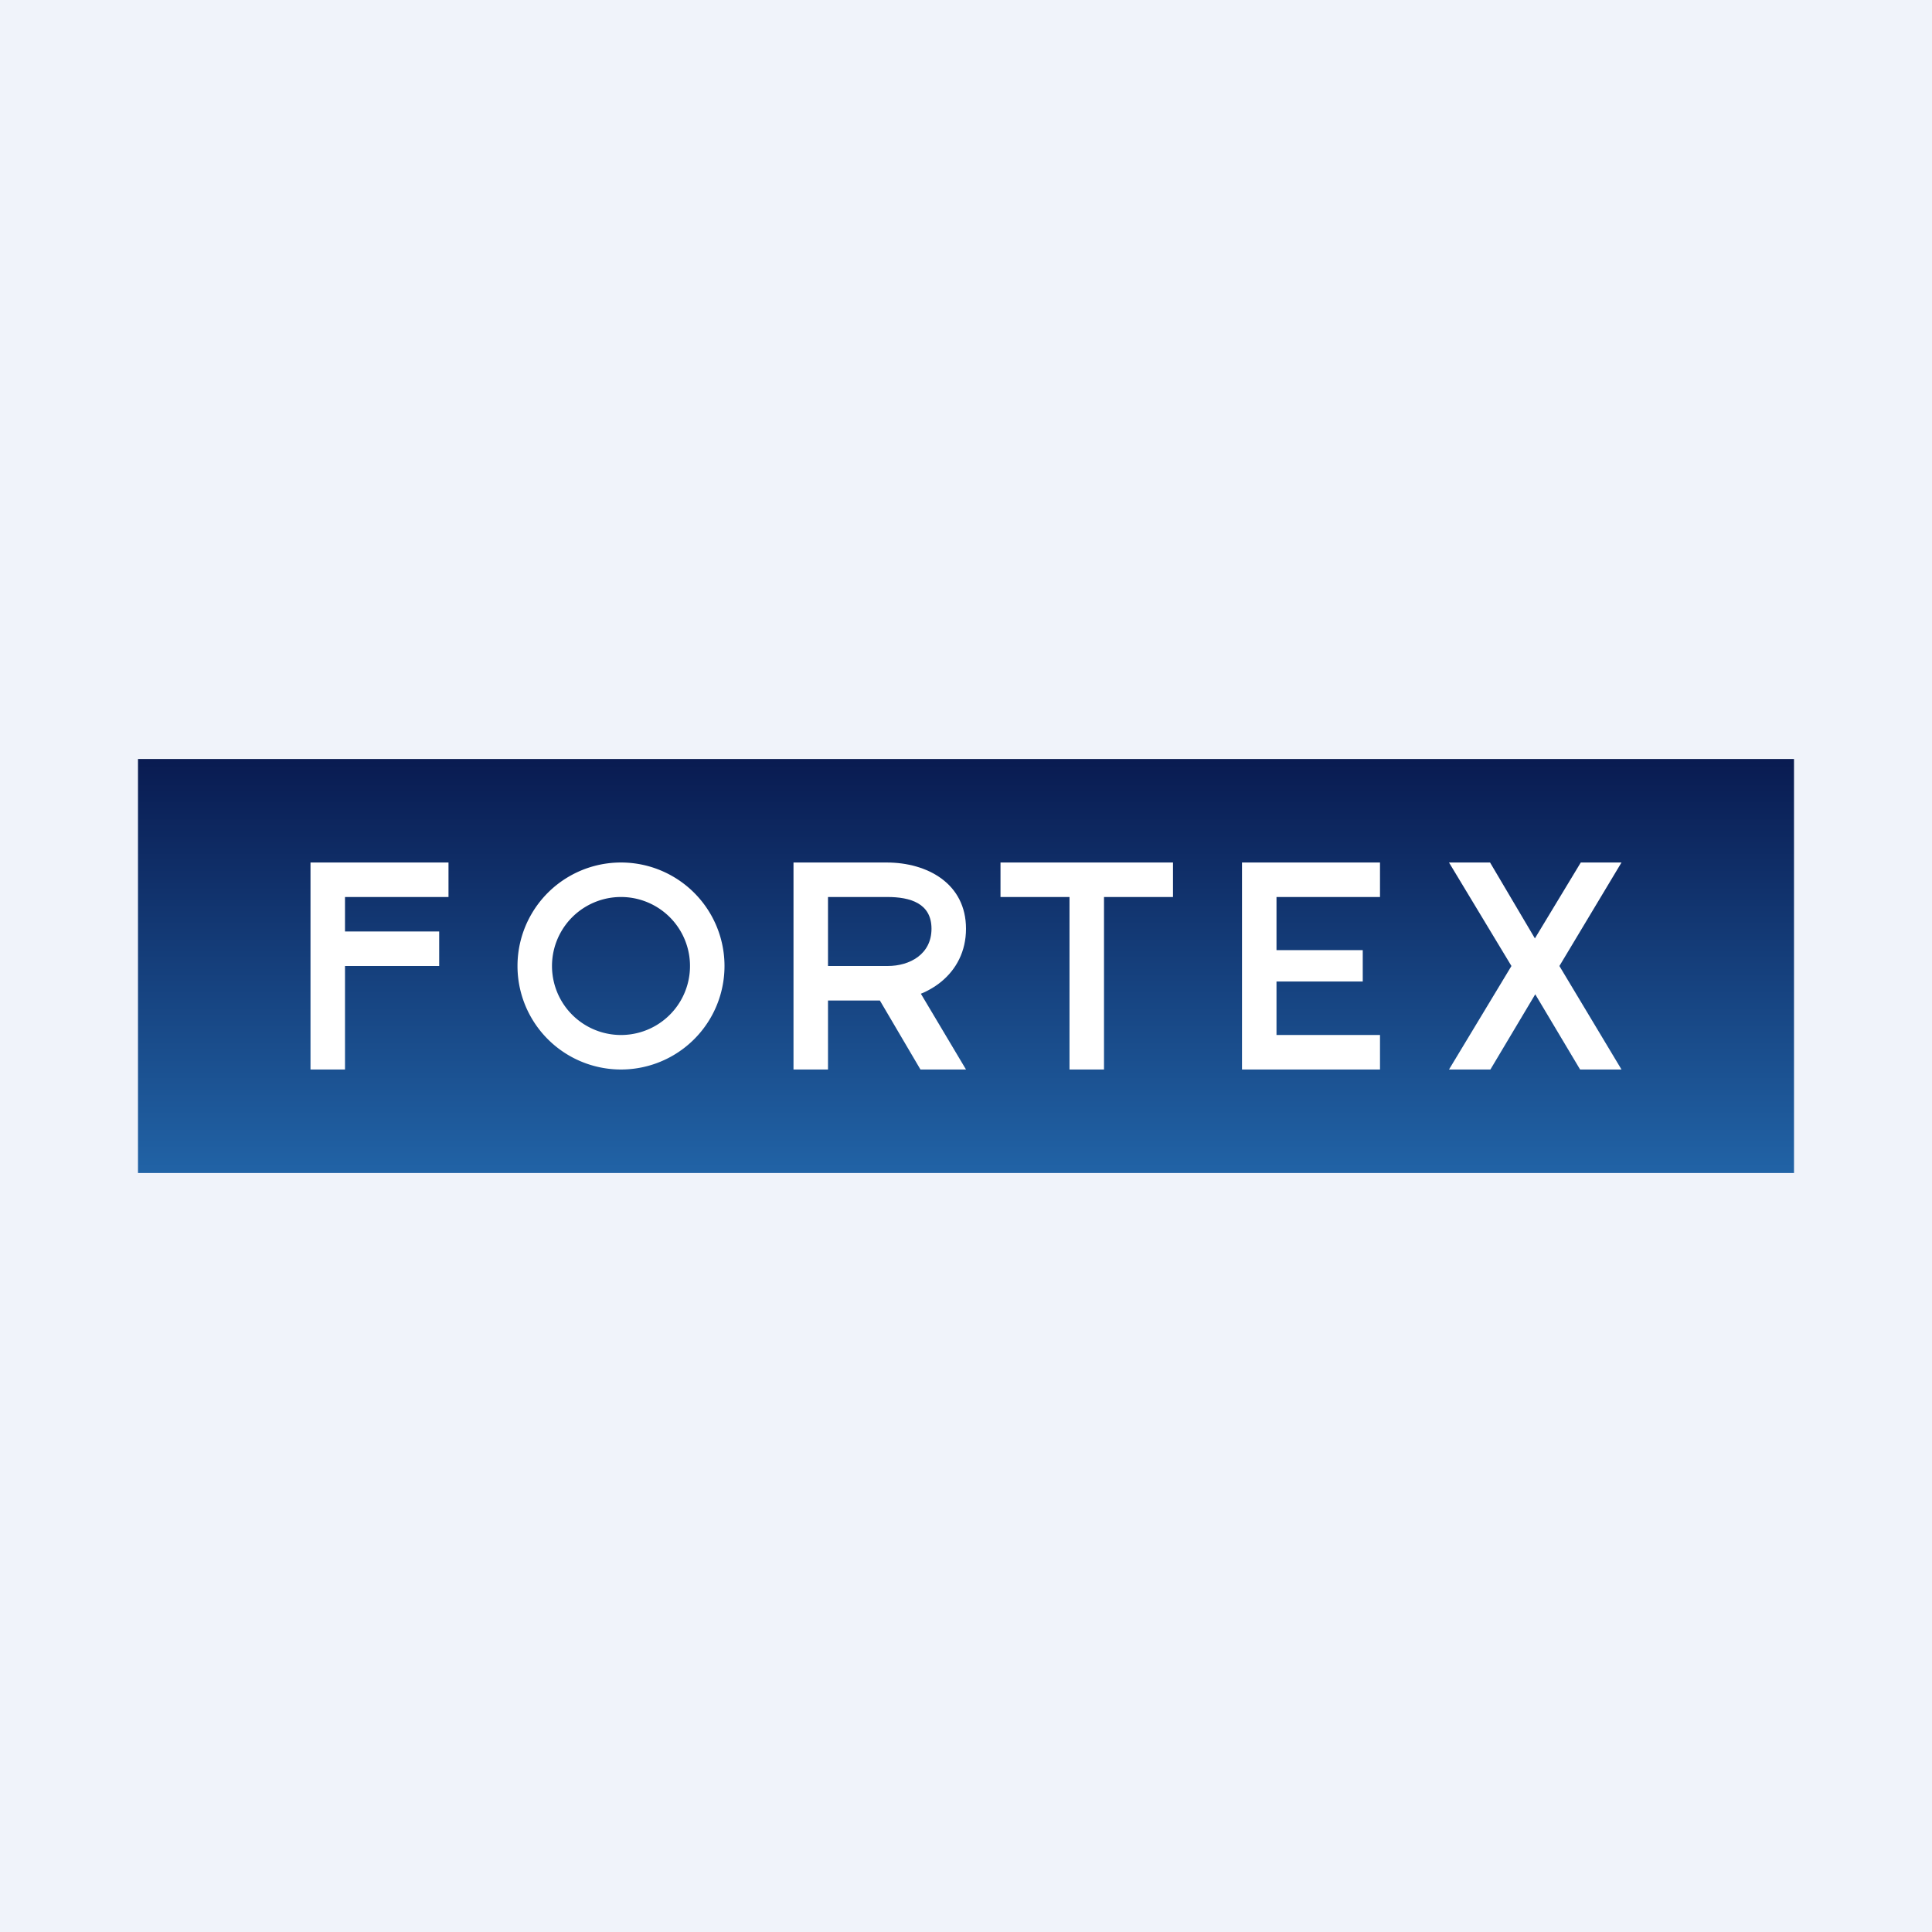
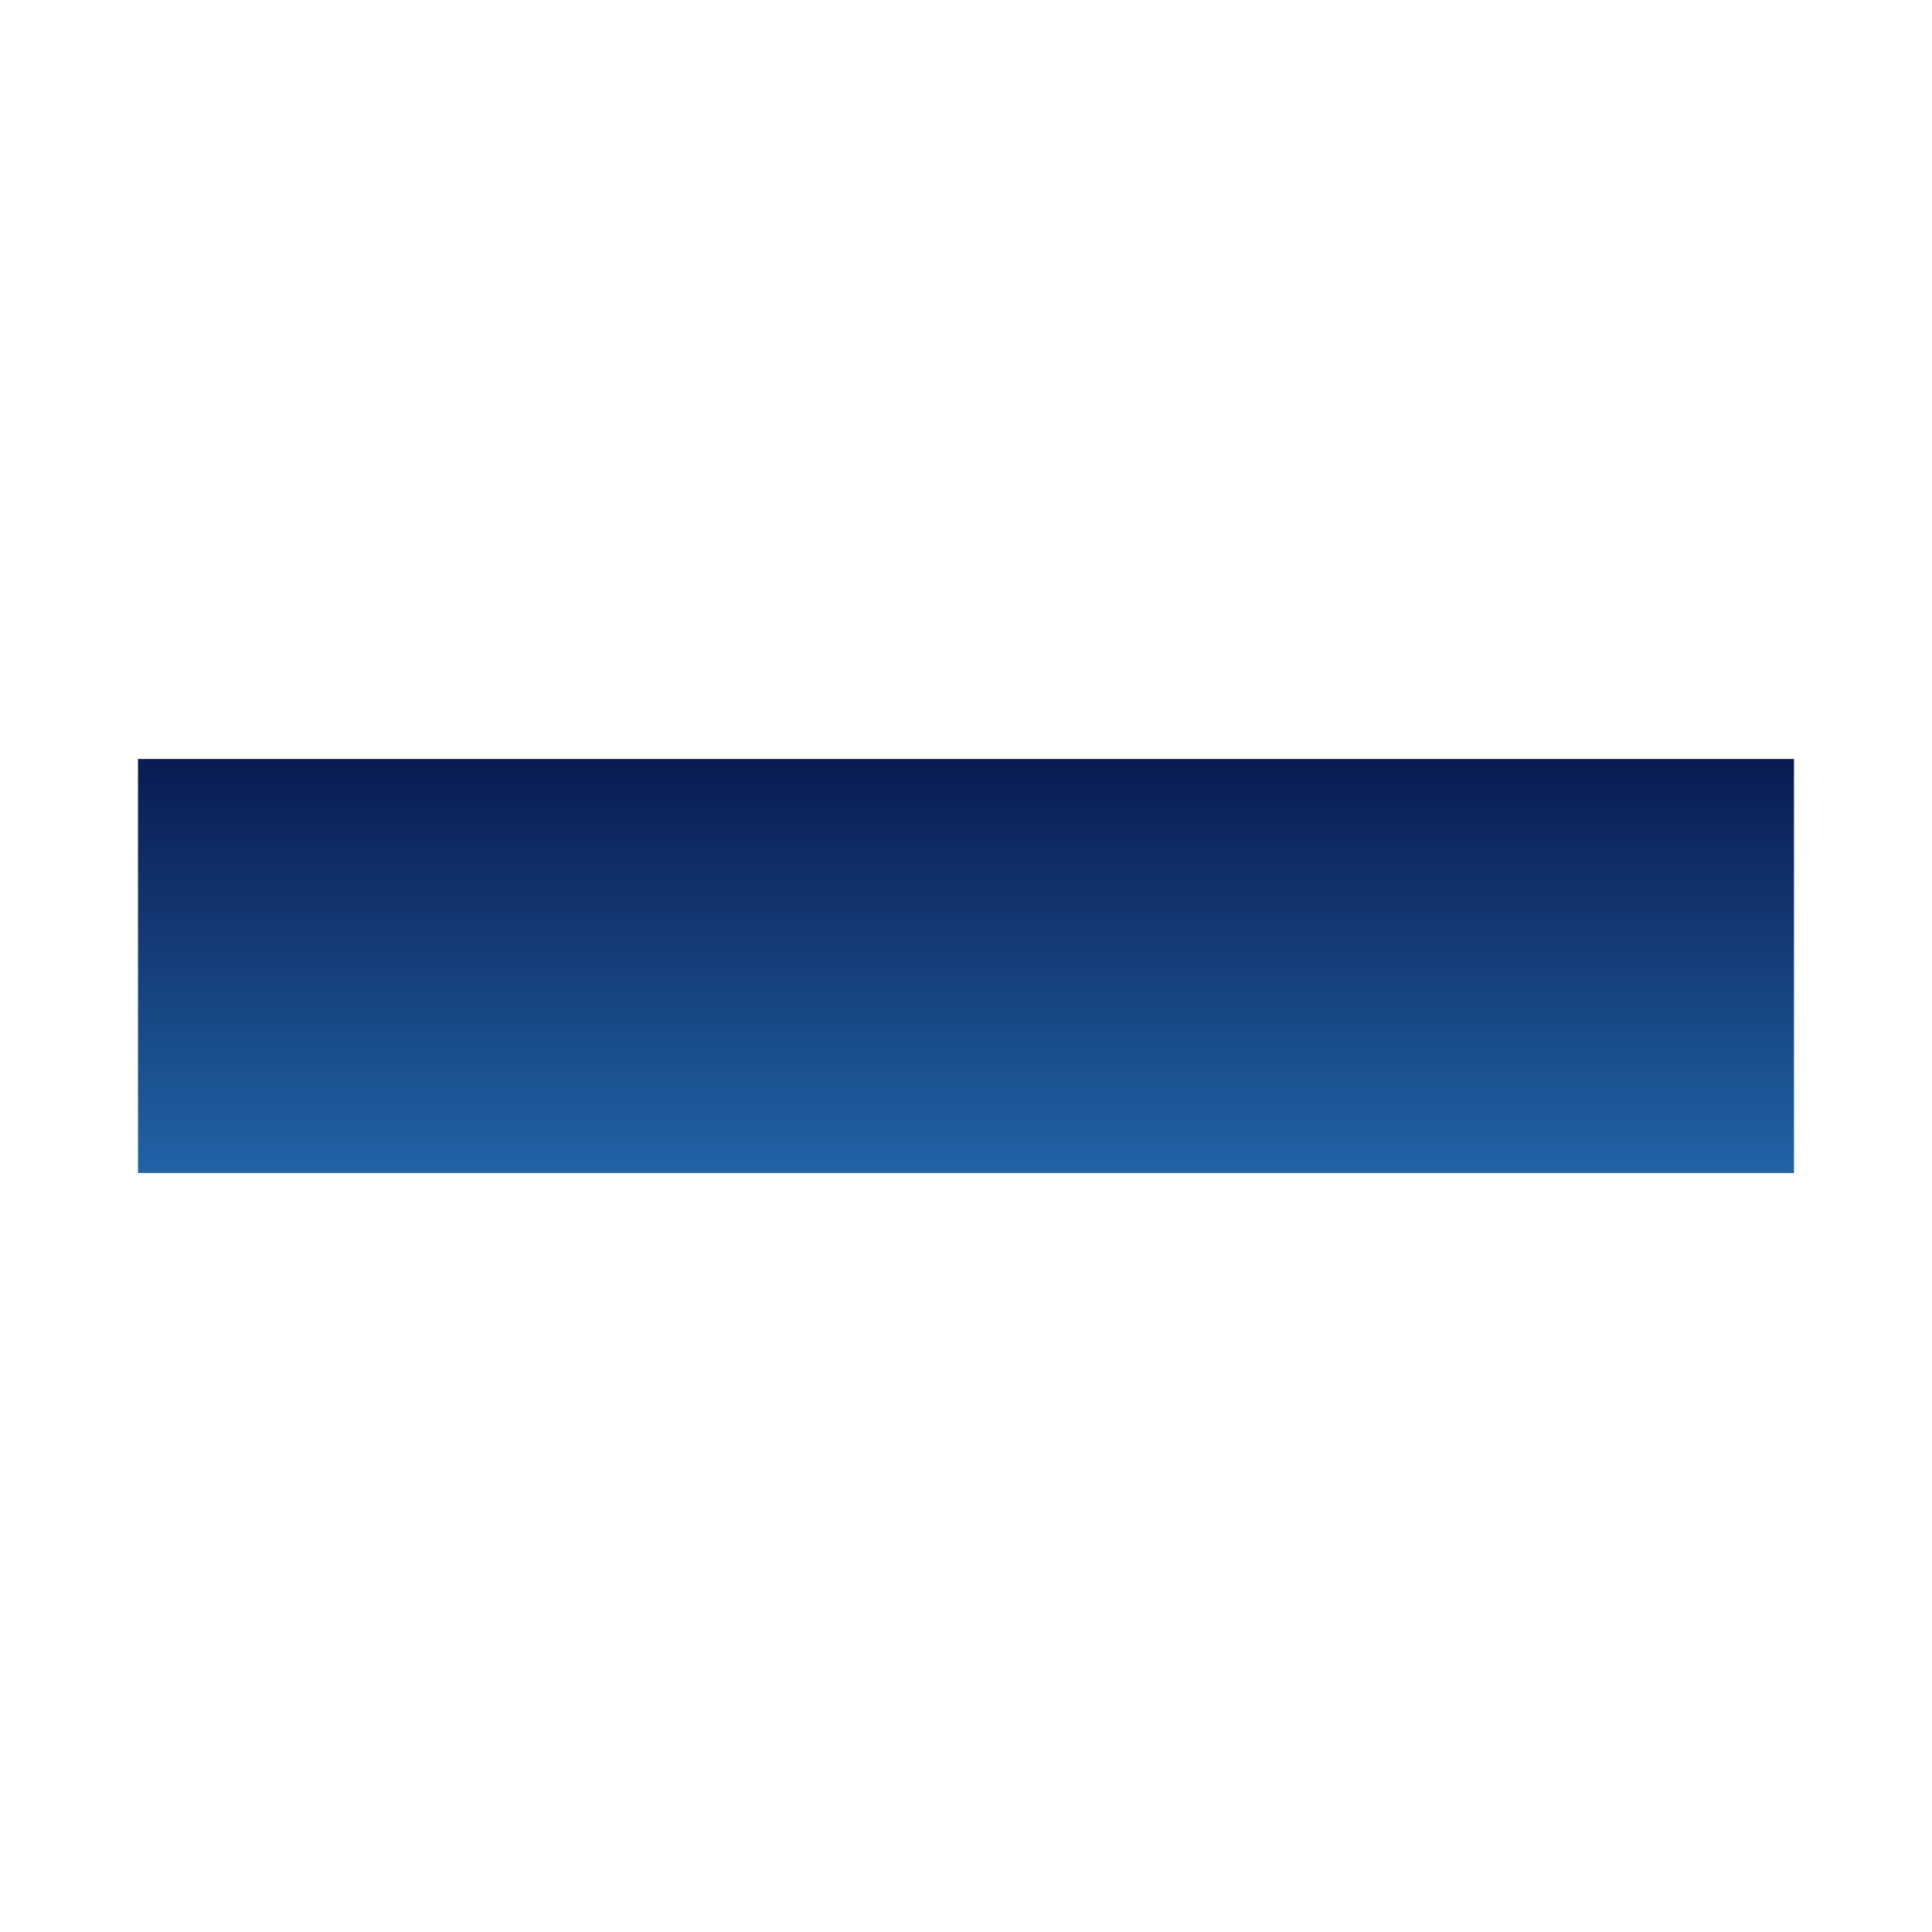
<svg xmlns="http://www.w3.org/2000/svg" width="56" height="56" viewBox="0 0 56 56">
-   <path fill="#F0F3FA" d="M0 0h56v56H0z" />
  <path fill="url(#a)" d="M4 22h48v12H4z" />
-   <path d="m43.19 25 1.3 2.2 1.33-2.2H47l-1.8 3 1.8 3h-1.2l-1.3-2.18L43.2 31H42l1.81-3L42 25h1.19ZM36 31v-6h4v1h-3v1.54h2.5v.91H37V30h3v1h-4ZM29 26v-1h5v1h-2v5h-1v-5h-2ZM23 31v-6h2.7c1.18 0 2.3.61 2.3 1.92 0 1.32-1.14 2.08-2.32 2.08h-1.99v-1h2.04c.64 0 1.27-.34 1.27-1.08s-.62-.92-1.28-.92H24v5h-1Zm3.38-2.72L28 31h-1.32l-1.6-2.72h1.3ZM9 31v-6h4v1h-3v1h2.73v1H10v3H9Z" fill="#fff" />
-   <path fill-rule="evenodd" d="M18 31a3 3 0 1 0 0-6 3 3 0 0 0 0 6Zm0-1a2 2 0 1 0 0-4 2 2 0 0 0 0 4Z" fill="#fff" />
  <defs>
    <linearGradient id="a" x1="28" y1="22" x2="28" y2="34" gradientUnits="userSpaceOnUse">
      <stop stop-color="#091B51" />
      <stop offset="1" stop-color="#2163A6" />
    </linearGradient>
  </defs>
</svg>